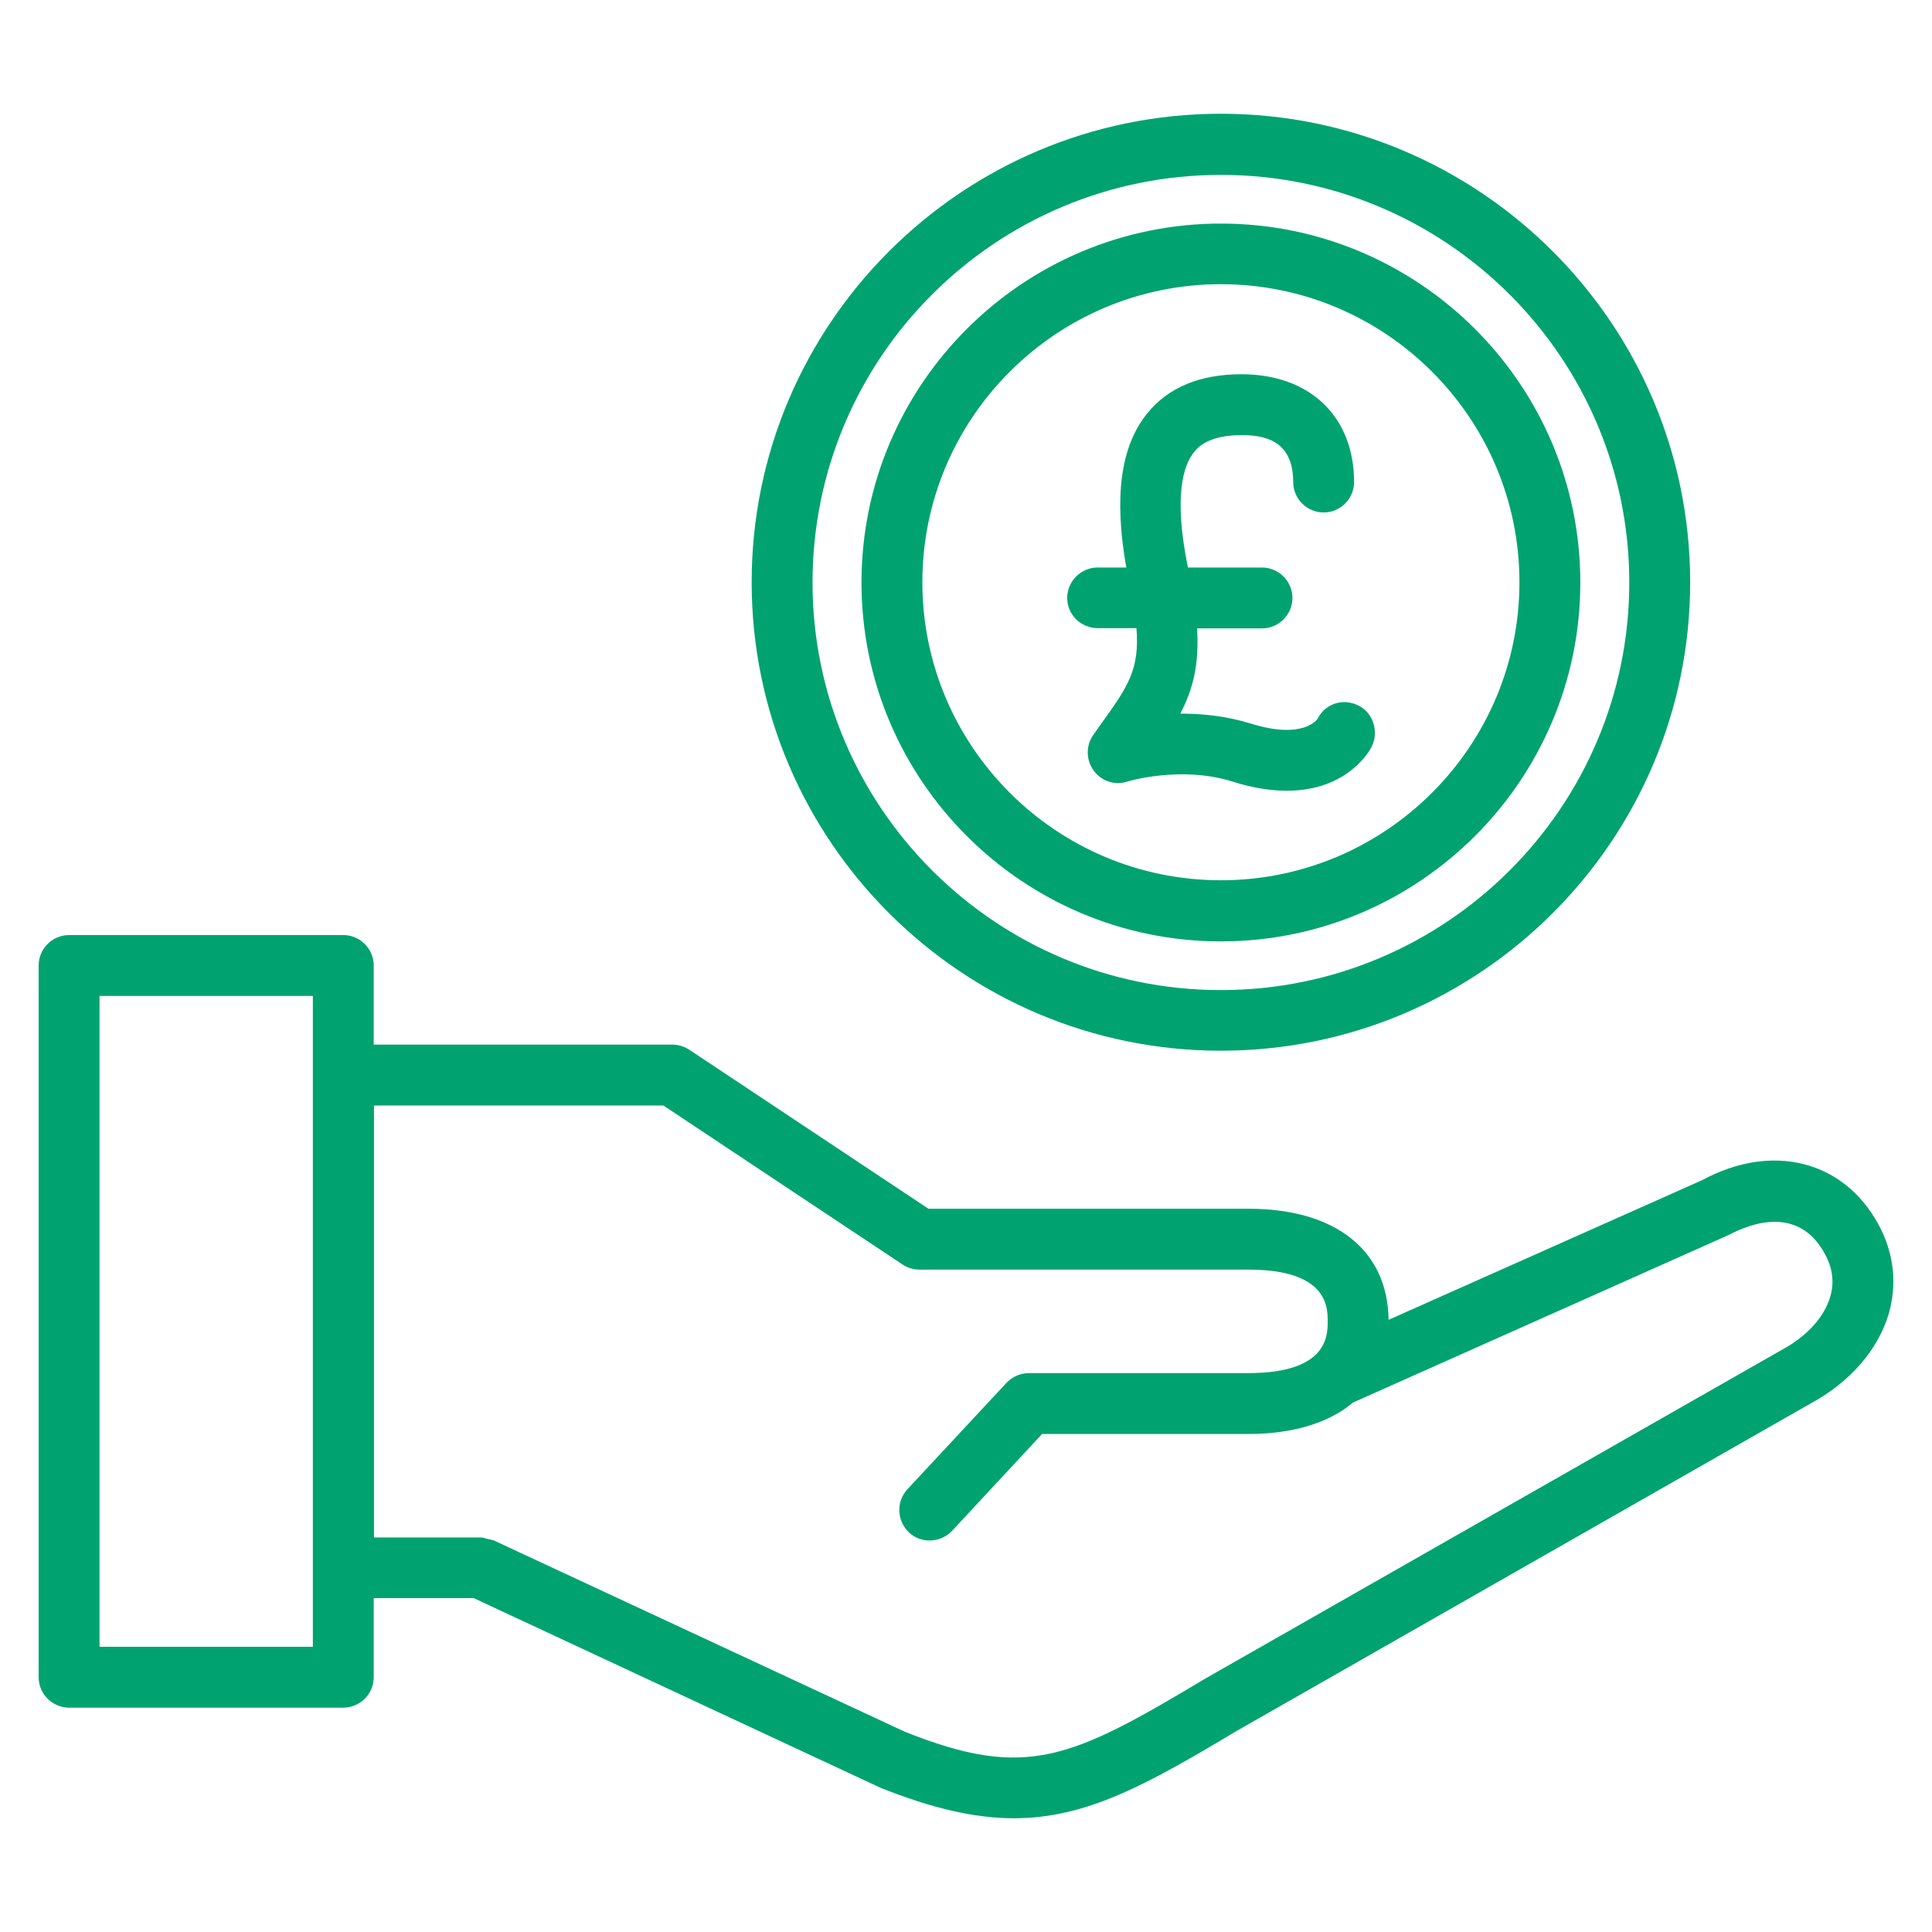
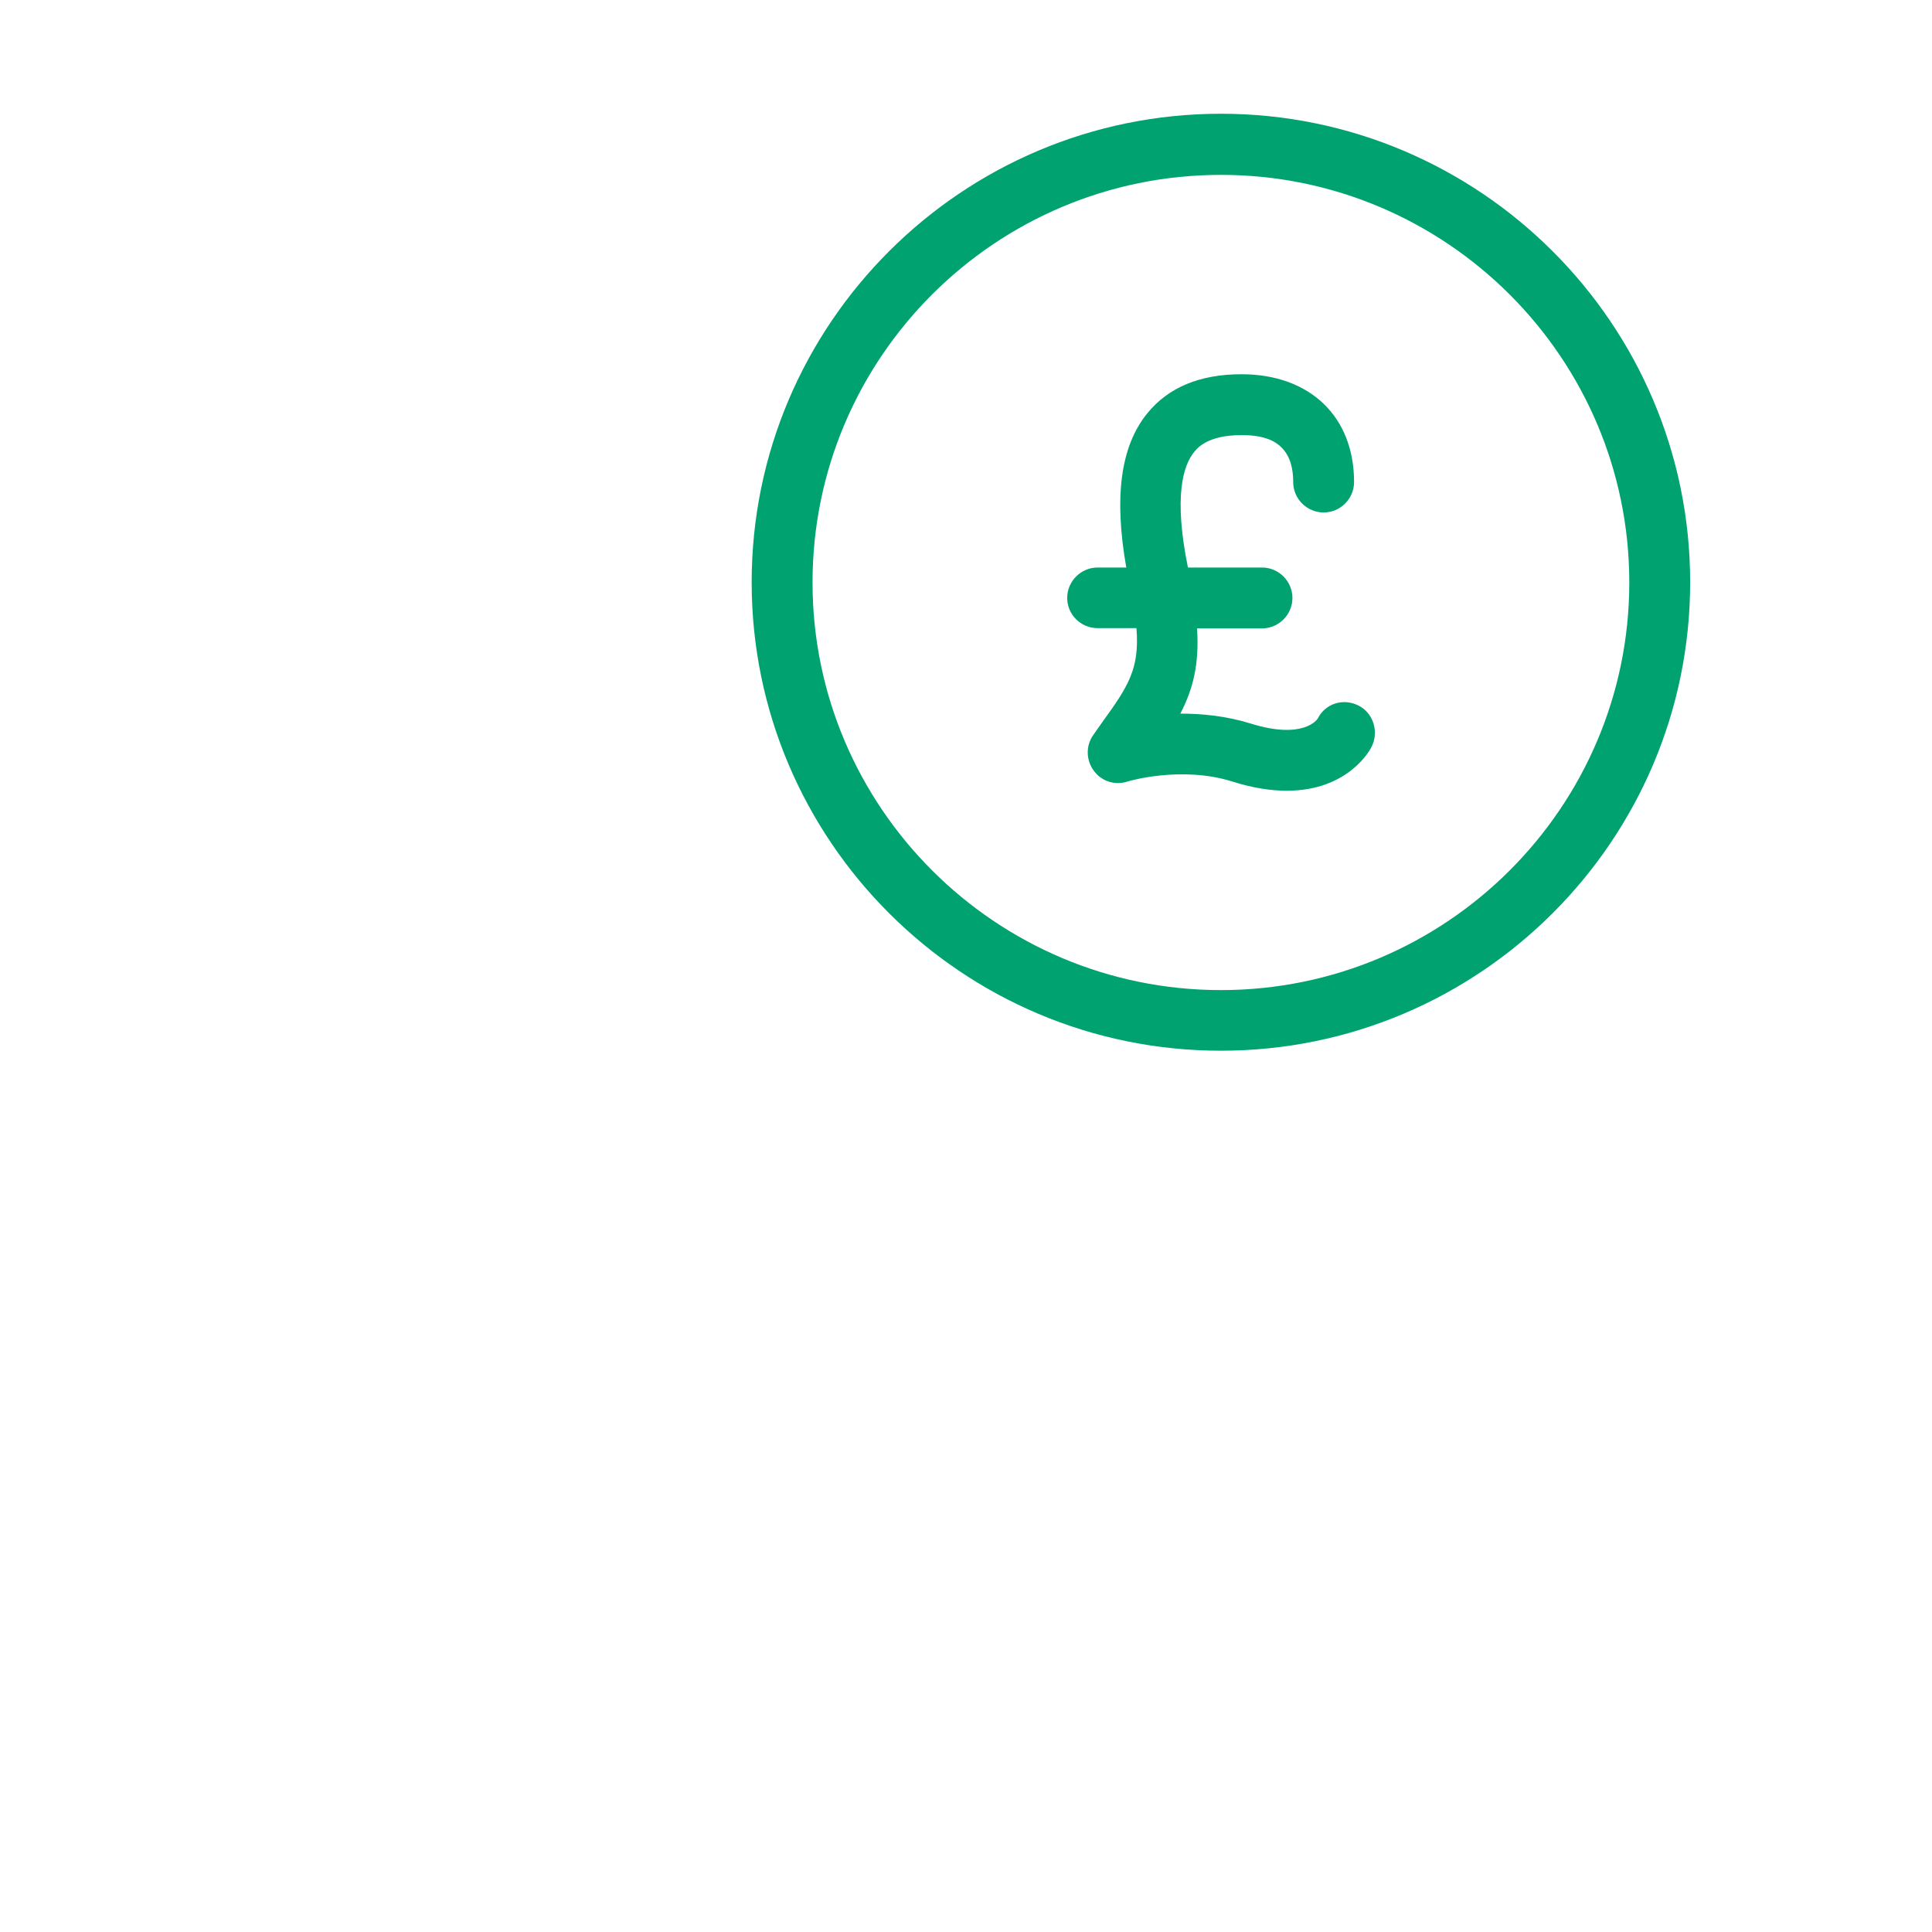
<svg xmlns="http://www.w3.org/2000/svg" width="1200" height="1200" viewBox="0 0 1200 1200" fill="none">
-   <path d="M681.761 390.15H705.865C707.913 415.672 700.666 426.386 684.282 449.072L679.083 456.477C674.356 463.093 674.514 471.916 679.24 478.533C683.966 485.15 692.316 487.985 700.193 485.465C700.509 485.307 733.593 475.382 765.575 485.465C778.493 489.561 789.679 491.136 799.289 491.136C837.73 491.136 851.279 465.299 851.909 463.881C856.635 454.586 853.012 442.77 843.717 438.201C834.264 433.475 823.236 436.941 818.51 446.236C818.195 446.866 809.53 459.627 776.76 449.387C761.478 444.661 746.669 443.243 733.12 443.243C740.998 428.119 744.936 412.679 743.518 390.308H783.85C794.248 390.308 802.755 381.8 802.755 371.402C802.755 361.004 794.248 352.497 783.85 352.497H737.847C728.867 308.385 734.853 289.007 741.785 280.657C743.833 278.136 750.293 270.259 771.089 270.259C784.953 270.259 803.228 273.252 803.228 299.405C803.228 309.802 811.735 318.31 822.133 318.31C832.531 318.31 841.038 309.802 841.038 299.405C841.038 258.758 813.626 232.448 771.089 232.448C745.251 232.448 725.558 240.64 712.482 256.867C695.94 277.348 691.844 308.857 699.563 352.497H681.761C671.363 352.497 662.855 361.004 662.855 371.402C662.855 381.8 671.363 390.15 681.761 390.15Z" fill="#00A36F" />
-   <path d="M1166.84 760.696C1145.1 720.522 1100.51 709.651 1057.35 732.968L862.465 819.775C861.992 776.608 829.538 750.77 775.5 750.77H576.679L428.114 651.99C424.963 649.942 421.339 648.839 417.716 648.839H232.128V599.685C232.128 589.287 223.621 580.78 213.223 580.78H42.917C32.519 580.78 24.012 589.287 24.012 599.685V1041.76C24.012 1052.15 32.519 1060.66 42.917 1060.66H213.223C223.621 1060.66 232.128 1052.15 232.128 1041.76V992.601H294.201L546.903 1110.44C579.357 1123.36 605.667 1129.35 629.771 1129.35C674.671 1129.35 712.01 1108.71 767.78 1075.31L1125.09 871.45C1148.88 858.531 1166.37 838.523 1172.99 816.466C1178.5 797.719 1176.45 778.498 1166.84 760.696ZM194.318 1022.85H61.822V618.59H194.318V1022.85ZM1136.75 805.596C1132.97 818.199 1122.26 830.015 1106.82 838.365L748.717 1042.54C665.061 1092.64 637.491 1105.72 562.027 1075.63L306.489 956.681C306.332 956.681 306.332 956.681 306.174 956.681C304.914 956.209 303.654 956.051 302.393 955.736C301.133 955.421 300.03 954.948 298.77 954.948C298.612 954.948 298.612 954.948 298.455 954.948H232.286V686.65H412.044L560.609 785.43C563.76 787.478 567.383 788.581 571.007 788.581H775.342C824.654 788.581 824.654 811.898 824.654 820.72C824.654 829.543 824.654 852.859 775.342 852.859H639.066C633.867 852.859 628.826 855.065 625.202 858.846L563.602 925.015C556.513 932.734 556.986 944.55 564.548 951.797C568.171 955.263 572.898 956.839 577.466 956.839C582.508 956.839 587.549 954.791 591.33 950.852L647.259 890.67H775.342C803.228 890.67 825.442 883.738 840.408 871.134L1073.89 766.997C1086.34 760.381 1116.9 748.092 1133.44 778.813C1138.33 787.636 1139.43 796.616 1136.75 805.596Z" fill="#00A36F" />
-   <path d="M758.327 584.718C881.369 584.718 981.568 484.677 981.568 361.792C981.568 238.908 881.369 138.867 758.327 138.867C635.284 138.867 535.086 238.908 535.086 361.792C535.086 484.677 635.284 584.718 758.327 584.718ZM758.327 176.52C860.573 176.52 943.757 259.546 943.757 361.635C943.757 463.724 860.573 546.75 758.327 546.75C656.08 546.75 572.897 463.724 572.897 361.635C572.897 259.546 656.08 176.52 758.327 176.52Z" fill="#00A36F" />
+   <path d="M681.761 390.15H705.865C707.913 415.672 700.666 426.386 684.282 449.072L679.083 456.477C674.356 463.093 674.514 471.916 679.24 478.533C683.966 485.15 692.316 487.985 700.193 485.465C700.509 485.307 733.593 475.382 765.575 485.465C778.493 489.561 789.679 491.136 799.289 491.136C837.73 491.136 851.279 465.299 851.909 463.881C856.635 454.586 853.012 442.77 843.717 438.201C834.264 433.475 823.236 436.941 818.51 446.236C818.195 446.866 809.53 459.627 776.76 449.387C761.478 444.661 746.669 443.243 733.12 443.243C740.998 428.119 744.936 412.679 743.518 390.308H783.85C794.248 390.308 802.755 381.8 802.755 371.402C802.755 361.004 794.248 352.497 783.85 352.497H737.847C728.867 308.385 734.853 289.007 741.785 280.657C743.833 278.136 750.293 270.259 771.089 270.259C784.953 270.259 803.228 273.252 803.228 299.405C803.228 309.802 811.735 318.31 822.133 318.31C832.531 318.31 841.038 309.802 841.038 299.405C841.038 258.758 813.626 232.448 771.089 232.448C745.251 232.448 725.558 240.64 712.482 256.867C695.94 277.348 691.844 308.857 699.563 352.497H681.761C671.363 352.497 662.855 361.004 662.855 371.402C662.855 381.8 671.363 390.15 681.761 390.15" fill="#00A36F" />
  <path d="M758.329 652.62C919.024 652.62 1049.79 522.015 1049.79 361.635C1049.79 201.254 919.024 70.65 758.329 70.65C597.633 70.65 466.871 201.097 466.871 361.635C466.871 522.173 597.633 652.62 758.329 652.62ZM758.329 108.618C898.229 108.618 1011.98 222.208 1011.98 361.792C1011.98 501.377 898.229 614.967 758.329 614.967C618.429 614.967 504.682 501.377 504.682 361.792C504.682 222.05 618.429 108.618 758.329 108.618Z" fill="#00A36F" />
</svg>